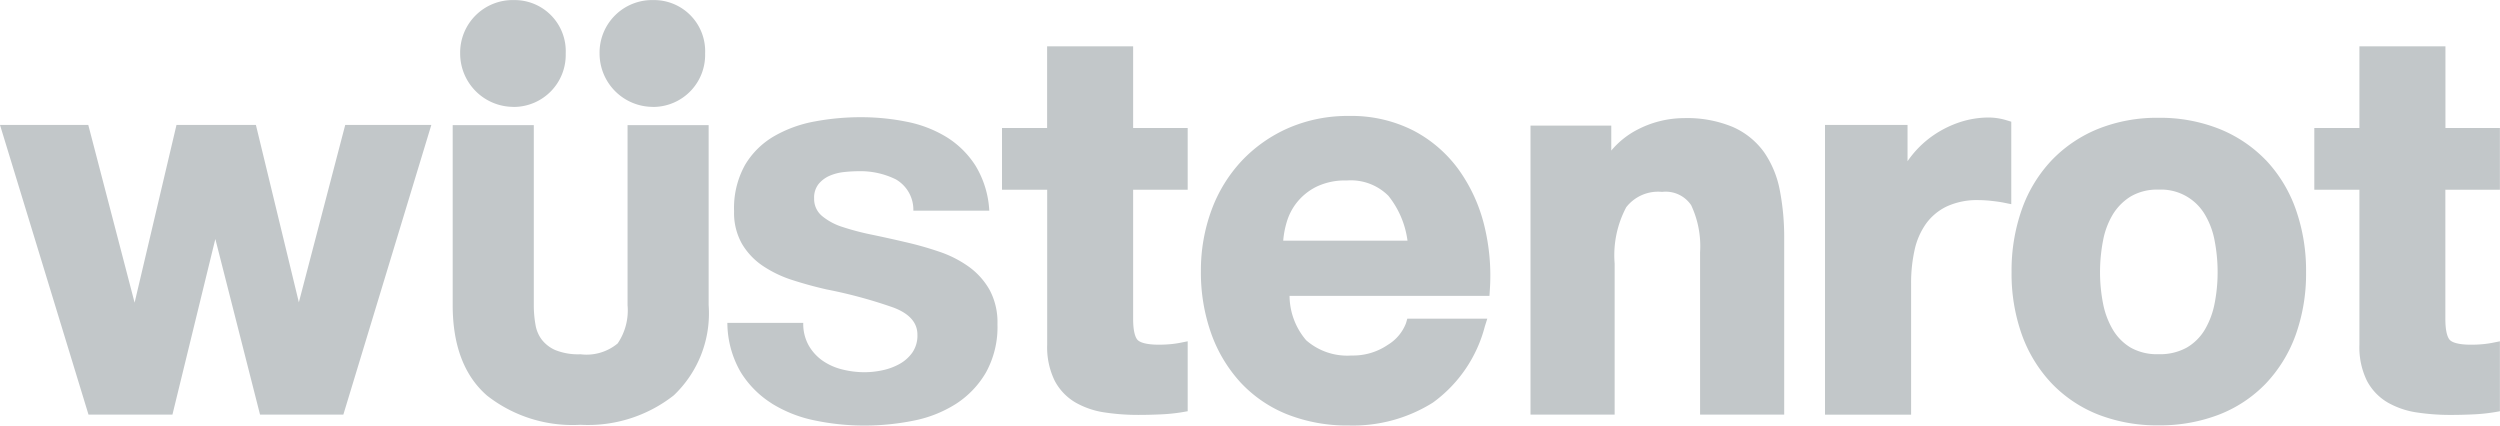
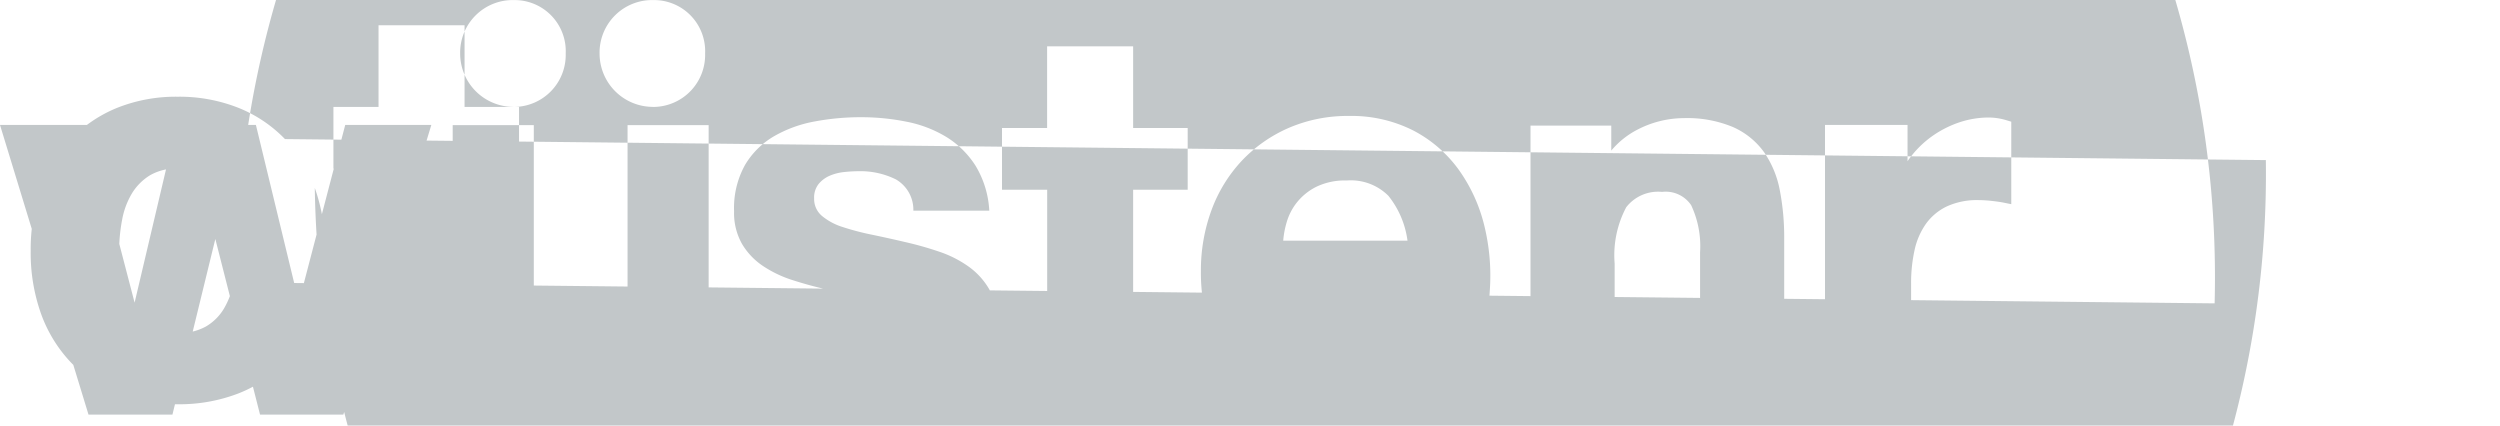
<svg xmlns="http://www.w3.org/2000/svg" width="158.58" height="26.994" viewBox="0 0 158.58 26.994">
-   <path id="wustenrot" d="M161.337,142.232h.445v-9.585a6.489,6.489,0,0,1,.735-3.569,2.56,2.56,0,0,1,2.273-.974,1.946,1.946,0,0,1,1.846.844,6.111,6.111,0,0,1,.565,2.992v10.293h5.336V131.058a15.6,15.6,0,0,0-.275-3.039,6.3,6.3,0,0,0-1-2.431,4.847,4.847,0,0,0-1.98-1.6,7.538,7.538,0,0,0-3.114-.563,6.436,6.436,0,0,0-2.96.741,5.349,5.349,0,0,0-1.64,1.318V123.9h-5.123v18.329h4.891ZM151.9,126.708a8.285,8.285,0,0,0-2.878-2.492,8.677,8.677,0,0,0-4.1-.929,9.418,9.418,0,0,0-3.82.761,9.073,9.073,0,0,0-2.971,2.082,9.235,9.235,0,0,0-1.921,3.13,11.055,11.055,0,0,0-.672,3.881,11.534,11.534,0,0,0,.654,3.948,9.118,9.118,0,0,0,1.869,3.113,8.2,8.2,0,0,0,2.966,2.019,10.352,10.352,0,0,0,3.9.7,9.528,9.528,0,0,0,5.326-1.451,8.641,8.641,0,0,0,3.293-4.823l.157-.5H148.63l-.079.275a2.753,2.753,0,0,1-1.151,1.38,3.908,3.908,0,0,1-2.308.68,3.952,3.952,0,0,1-2.876-.966,4.375,4.375,0,0,1-1.055-2.817h12.68l.023-.355a13.317,13.317,0,0,0-.352-4.111A10.267,10.267,0,0,0,151.9,126.708ZM140.759,131.2a5.685,5.685,0,0,1,.222-1.18,3.64,3.64,0,0,1,.648-1.25,3.684,3.684,0,0,1,1.228-.989,4.158,4.158,0,0,1,1.929-.4,3.37,3.37,0,0,1,2.645.972,5.748,5.748,0,0,1,1.212,2.847Zm-14.972-3.235v9.833a4.827,4.827,0,0,0,.476,2.284,3.468,3.468,0,0,0,1.32,1.382,5.265,5.265,0,0,0,1.857.631,14.165,14.165,0,0,0,2.134.155c.467,0,.955-.012,1.448-.035a11.191,11.191,0,0,0,1.377-.145l.3-.053v-4.436l-.44.088a6.158,6.158,0,0,1-.66.095c-.233.021-.479.032-.732.032-.909,0-1.228-.184-1.337-.293s-.291-.429-.291-1.344v-8.193h3.46v-3.914h-3.46v-5.18h-5.457v5.18h-2.861v3.914h2.861Zm-17.48,13.555a8.273,8.273,0,0,0,2.737,1.081,15.223,15.223,0,0,0,3.148.324,15.692,15.692,0,0,0,3.094-.305,7.827,7.827,0,0,0,2.7-1.06,5.885,5.885,0,0,0,1.913-1.994,5.945,5.945,0,0,0,.734-3.073,4.341,4.341,0,0,0-.5-2.174,4.592,4.592,0,0,0-1.324-1.473,7.122,7.122,0,0,0-1.879-.952,21.355,21.355,0,0,0-2.165-.611q-1.073-.252-2.112-.467a16.315,16.315,0,0,1-1.843-.485,3.848,3.848,0,0,1-1.306-.7,1.4,1.4,0,0,1-.5-1.114,1.382,1.382,0,0,1,.286-.916,1.879,1.879,0,0,1,.7-.521,3.1,3.1,0,0,1,.911-.234,8.736,8.736,0,0,1,.93-.054,5.064,5.064,0,0,1,2.359.519,2.222,2.222,0,0,1,1.108,1.984h4.816a6.113,6.113,0,0,0-.875-2.856,5.8,5.8,0,0,0-1.84-1.814,7.674,7.674,0,0,0-2.519-.97,14.565,14.565,0,0,0-2.912-.288,15.779,15.779,0,0,0-2.93.27,8.037,8.037,0,0,0-2.572.934,5.148,5.148,0,0,0-1.84,1.815,5.609,5.609,0,0,0-.7,2.946,3.984,3.984,0,0,0,.5,2.066,4.363,4.363,0,0,0,1.324,1.4,7.38,7.38,0,0,0,1.879.9q1.056.341,2.165.593a30.253,30.253,0,0,1,4.241,1.15q1.52.575,1.521,1.724a1.891,1.891,0,0,1-.323,1.132,2.446,2.446,0,0,1-.807.719,3.837,3.837,0,0,1-1.076.4,5.418,5.418,0,0,1-1.129.126,5.806,5.806,0,0,1-1.452-.18,3.76,3.76,0,0,1-1.237-.557,2.979,2.979,0,0,1-.878-.971,2.806,2.806,0,0,1-.34-1.421H105.5a6.289,6.289,0,0,0,.841,3.116A6.165,6.165,0,0,0,108.307,141.516Zm-7.541-18.805h.05a3.3,3.3,0,0,0,3.273-3.389,3.242,3.242,0,0,0-3.273-3.389,3.334,3.334,0,0,0-3.422,3.389A3.385,3.385,0,0,0,100.766,122.711Zm-8.843,0h.05a3.3,3.3,0,0,0,3.273-3.389,3.242,3.242,0,0,0-3.273-3.389,3.334,3.334,0,0,0-3.422,3.389A3.384,3.384,0,0,0,91.923,122.711Zm125.651,1.337h-3.093v-5.18h-5.457v5.18h-2.861v3.914h2.861v9.833a4.825,4.825,0,0,0,.476,2.284,3.468,3.468,0,0,0,1.32,1.382,5.265,5.265,0,0,0,1.857.631,14.164,14.164,0,0,0,2.134.155c.467,0,.955-.012,1.448-.035a11.189,11.189,0,0,0,1.377-.145l.3-.053v-4.436l-.44.088a6.153,6.153,0,0,1-.66.095c-.233.021-.479.032-.732.032-.909,0-1.228-.184-1.337-.293s-.291-.429-.291-1.344v-8.193h3.46v-3.914Zm-14.485,2.039a8.485,8.485,0,0,0-2.964-1.987,10.187,10.187,0,0,0-3.841-.7,10.055,10.055,0,0,0-3.826.7,8.514,8.514,0,0,0-2.946,1.986,8.806,8.806,0,0,0-1.893,3.1,11.652,11.652,0,0,0-.659,4,11.508,11.508,0,0,0,.659,3.989,8.835,8.835,0,0,0,1.893,3.081,8.315,8.315,0,0,0,2.949,1.971,10.286,10.286,0,0,0,3.822.681,10.414,10.414,0,0,0,3.837-.681,8.291,8.291,0,0,0,2.968-1.971,8.836,8.836,0,0,0,1.892-3.08,11.5,11.5,0,0,0,.66-3.989,11.645,11.645,0,0,0-.659-4A8.8,8.8,0,0,0,203.089,126.087Zm-3.25,9.089a5.2,5.2,0,0,1-.626,1.672,3.219,3.219,0,0,1-1.141,1.129,3.5,3.5,0,0,1-1.787.418,3.4,3.4,0,0,1-1.768-.416,3.262,3.262,0,0,1-1.128-1.131,5.193,5.193,0,0,1-.627-1.671,10.262,10.262,0,0,1-.191-1.985,10.531,10.531,0,0,1,.191-2,4.992,4.992,0,0,1,.624-1.666,3.461,3.461,0,0,1,1.136-1.139,3.3,3.3,0,0,1,1.762-.43,3.222,3.222,0,0,1,2.931,1.568,5,5,0,0,1,.624,1.666,10.538,10.538,0,0,1,.191,2A10.278,10.278,0,0,1,199.84,135.175ZM64.976,142.232H70.3l.055-.227,2.666-10.914L75.8,142.009l.057.224h5.284l.064-.211,5.4-17.779.117-.385H81.26l-.058.222-2.883,11.029-2.669-11.024-.055-.227H70.557l-.054.229L67.9,135.13l-2.88-11.05-.058-.222h-5.6l.118.385,5.432,17.779Zm34.837-18.363h-.644V135.29a3.733,3.733,0,0,1-.627,2.427,3.091,3.091,0,0,1-2.358.687,3.887,3.887,0,0,1-1.6-.267,2.211,2.211,0,0,1-.85-.653,2.132,2.132,0,0,1-.4-.926,7.16,7.16,0,0,1-.112-1.268V123.869H88.077V135.29c0,2.548.731,4.476,2.174,5.731a8.781,8.781,0,0,0,5.932,1.856,8.811,8.811,0,0,0,5.917-1.866,7.168,7.168,0,0,0,2.213-5.721V123.869h-4.5Zm85.92,4.811c.3.033.554.071.765.114l.443.09v-5.233l-.264-.079a3.989,3.989,0,0,0-1.138-.186,5.9,5.9,0,0,0-1.845.291,6.67,6.67,0,0,0-1.655.812,6.346,6.346,0,0,0-1.378,1.267c-.106.131-.206.267-.3.4v-2.3h-5.235v18.38h5.461v-8.321a9.657,9.657,0,0,1,.223-2.134,4.56,4.56,0,0,1,.722-1.657,3.48,3.48,0,0,1,1.31-1.094,4.593,4.593,0,0,1,2.033-.405A7.936,7.936,0,0,1,185.733,128.68Z" transform="translate(-59.362 -115.932)" fill="#c2c7c9" />
+   <path id="wustenrot" d="M161.337,142.232h.445v-9.585a6.489,6.489,0,0,1,.735-3.569,2.56,2.56,0,0,1,2.273-.974,1.946,1.946,0,0,1,1.846.844,6.111,6.111,0,0,1,.565,2.992v10.293h5.336V131.058a15.6,15.6,0,0,0-.275-3.039,6.3,6.3,0,0,0-1-2.431,4.847,4.847,0,0,0-1.98-1.6,7.538,7.538,0,0,0-3.114-.563,6.436,6.436,0,0,0-2.96.741,5.349,5.349,0,0,0-1.64,1.318V123.9h-5.123v18.329h4.891ZM151.9,126.708a8.285,8.285,0,0,0-2.878-2.492,8.677,8.677,0,0,0-4.1-.929,9.418,9.418,0,0,0-3.82.761,9.073,9.073,0,0,0-2.971,2.082,9.235,9.235,0,0,0-1.921,3.13,11.055,11.055,0,0,0-.672,3.881,11.534,11.534,0,0,0,.654,3.948,9.118,9.118,0,0,0,1.869,3.113,8.2,8.2,0,0,0,2.966,2.019,10.352,10.352,0,0,0,3.9.7,9.528,9.528,0,0,0,5.326-1.451,8.641,8.641,0,0,0,3.293-4.823l.157-.5H148.63l-.079.275a2.753,2.753,0,0,1-1.151,1.38,3.908,3.908,0,0,1-2.308.68,3.952,3.952,0,0,1-2.876-.966,4.375,4.375,0,0,1-1.055-2.817h12.68l.023-.355a13.317,13.317,0,0,0-.352-4.111A10.267,10.267,0,0,0,151.9,126.708ZM140.759,131.2a5.685,5.685,0,0,1,.222-1.18,3.64,3.64,0,0,1,.648-1.25,3.684,3.684,0,0,1,1.228-.989,4.158,4.158,0,0,1,1.929-.4,3.37,3.37,0,0,1,2.645.972,5.748,5.748,0,0,1,1.212,2.847Zm-14.972-3.235v9.833a4.827,4.827,0,0,0,.476,2.284,3.468,3.468,0,0,0,1.32,1.382,5.265,5.265,0,0,0,1.857.631,14.165,14.165,0,0,0,2.134.155c.467,0,.955-.012,1.448-.035a11.191,11.191,0,0,0,1.377-.145l.3-.053v-4.436l-.44.088a6.158,6.158,0,0,1-.66.095c-.233.021-.479.032-.732.032-.909,0-1.228-.184-1.337-.293s-.291-.429-.291-1.344v-8.193h3.46v-3.914h-3.46v-5.18h-5.457v5.18h-2.861v3.914h2.861Zm-17.48,13.555a8.273,8.273,0,0,0,2.737,1.081,15.223,15.223,0,0,0,3.148.324,15.692,15.692,0,0,0,3.094-.305,7.827,7.827,0,0,0,2.7-1.06,5.885,5.885,0,0,0,1.913-1.994,5.945,5.945,0,0,0,.734-3.073,4.341,4.341,0,0,0-.5-2.174,4.592,4.592,0,0,0-1.324-1.473,7.122,7.122,0,0,0-1.879-.952,21.355,21.355,0,0,0-2.165-.611q-1.073-.252-2.112-.467a16.315,16.315,0,0,1-1.843-.485,3.848,3.848,0,0,1-1.306-.7,1.4,1.4,0,0,1-.5-1.114,1.382,1.382,0,0,1,.286-.916,1.879,1.879,0,0,1,.7-.521,3.1,3.1,0,0,1,.911-.234,8.736,8.736,0,0,1,.93-.054,5.064,5.064,0,0,1,2.359.519,2.222,2.222,0,0,1,1.108,1.984h4.816a6.113,6.113,0,0,0-.875-2.856,5.8,5.8,0,0,0-1.84-1.814,7.674,7.674,0,0,0-2.519-.97,14.565,14.565,0,0,0-2.912-.288,15.779,15.779,0,0,0-2.93.27,8.037,8.037,0,0,0-2.572.934,5.148,5.148,0,0,0-1.84,1.815,5.609,5.609,0,0,0-.7,2.946,3.984,3.984,0,0,0,.5,2.066,4.363,4.363,0,0,0,1.324,1.4,7.38,7.38,0,0,0,1.879.9q1.056.341,2.165.593a30.253,30.253,0,0,1,4.241,1.15q1.52.575,1.521,1.724a1.891,1.891,0,0,1-.323,1.132,2.446,2.446,0,0,1-.807.719,3.837,3.837,0,0,1-1.076.4,5.418,5.418,0,0,1-1.129.126,5.806,5.806,0,0,1-1.452-.18,3.76,3.76,0,0,1-1.237-.557,2.979,2.979,0,0,1-.878-.971,2.806,2.806,0,0,1-.34-1.421H105.5a6.289,6.289,0,0,0,.841,3.116A6.165,6.165,0,0,0,108.307,141.516Zm-7.541-18.805h.05a3.3,3.3,0,0,0,3.273-3.389,3.242,3.242,0,0,0-3.273-3.389,3.334,3.334,0,0,0-3.422,3.389A3.385,3.385,0,0,0,100.766,122.711Zm-8.843,0h.05a3.3,3.3,0,0,0,3.273-3.389,3.242,3.242,0,0,0-3.273-3.389,3.334,3.334,0,0,0-3.422,3.389A3.384,3.384,0,0,0,91.923,122.711Zh-3.093v-5.18h-5.457v5.18h-2.861v3.914h2.861v9.833a4.825,4.825,0,0,0,.476,2.284,3.468,3.468,0,0,0,1.32,1.382,5.265,5.265,0,0,0,1.857.631,14.164,14.164,0,0,0,2.134.155c.467,0,.955-.012,1.448-.035a11.189,11.189,0,0,0,1.377-.145l.3-.053v-4.436l-.44.088a6.153,6.153,0,0,1-.66.095c-.233.021-.479.032-.732.032-.909,0-1.228-.184-1.337-.293s-.291-.429-.291-1.344v-8.193h3.46v-3.914Zm-14.485,2.039a8.485,8.485,0,0,0-2.964-1.987,10.187,10.187,0,0,0-3.841-.7,10.055,10.055,0,0,0-3.826.7,8.514,8.514,0,0,0-2.946,1.986,8.806,8.806,0,0,0-1.893,3.1,11.652,11.652,0,0,0-.659,4,11.508,11.508,0,0,0,.659,3.989,8.835,8.835,0,0,0,1.893,3.081,8.315,8.315,0,0,0,2.949,1.971,10.286,10.286,0,0,0,3.822.681,10.414,10.414,0,0,0,3.837-.681,8.291,8.291,0,0,0,2.968-1.971,8.836,8.836,0,0,0,1.892-3.08,11.5,11.5,0,0,0,.66-3.989,11.645,11.645,0,0,0-.659-4A8.8,8.8,0,0,0,203.089,126.087Zm-3.25,9.089a5.2,5.2,0,0,1-.626,1.672,3.219,3.219,0,0,1-1.141,1.129,3.5,3.5,0,0,1-1.787.418,3.4,3.4,0,0,1-1.768-.416,3.262,3.262,0,0,1-1.128-1.131,5.193,5.193,0,0,1-.627-1.671,10.262,10.262,0,0,1-.191-1.985,10.531,10.531,0,0,1,.191-2,4.992,4.992,0,0,1,.624-1.666,3.461,3.461,0,0,1,1.136-1.139,3.3,3.3,0,0,1,1.762-.43,3.222,3.222,0,0,1,2.931,1.568,5,5,0,0,1,.624,1.666,10.538,10.538,0,0,1,.191,2A10.278,10.278,0,0,1,199.84,135.175ZM64.976,142.232H70.3l.055-.227,2.666-10.914L75.8,142.009l.057.224h5.284l.064-.211,5.4-17.779.117-.385H81.26l-.058.222-2.883,11.029-2.669-11.024-.055-.227H70.557l-.054.229L67.9,135.13l-2.88-11.05-.058-.222h-5.6l.118.385,5.432,17.779Zm34.837-18.363h-.644V135.29a3.733,3.733,0,0,1-.627,2.427,3.091,3.091,0,0,1-2.358.687,3.887,3.887,0,0,1-1.6-.267,2.211,2.211,0,0,1-.85-.653,2.132,2.132,0,0,1-.4-.926,7.16,7.16,0,0,1-.112-1.268V123.869H88.077V135.29c0,2.548.731,4.476,2.174,5.731a8.781,8.781,0,0,0,5.932,1.856,8.811,8.811,0,0,0,5.917-1.866,7.168,7.168,0,0,0,2.213-5.721V123.869h-4.5Zm85.92,4.811c.3.033.554.071.765.114l.443.09v-5.233l-.264-.079a3.989,3.989,0,0,0-1.138-.186,5.9,5.9,0,0,0-1.845.291,6.67,6.67,0,0,0-1.655.812,6.346,6.346,0,0,0-1.378,1.267c-.106.131-.206.267-.3.4v-2.3h-5.235v18.38h5.461v-8.321a9.657,9.657,0,0,1,.223-2.134,4.56,4.56,0,0,1,.722-1.657,3.48,3.48,0,0,1,1.31-1.094,4.593,4.593,0,0,1,2.033-.405A7.936,7.936,0,0,1,185.733,128.68Z" transform="translate(-59.362 -115.932)" fill="#c2c7c9" />
</svg>